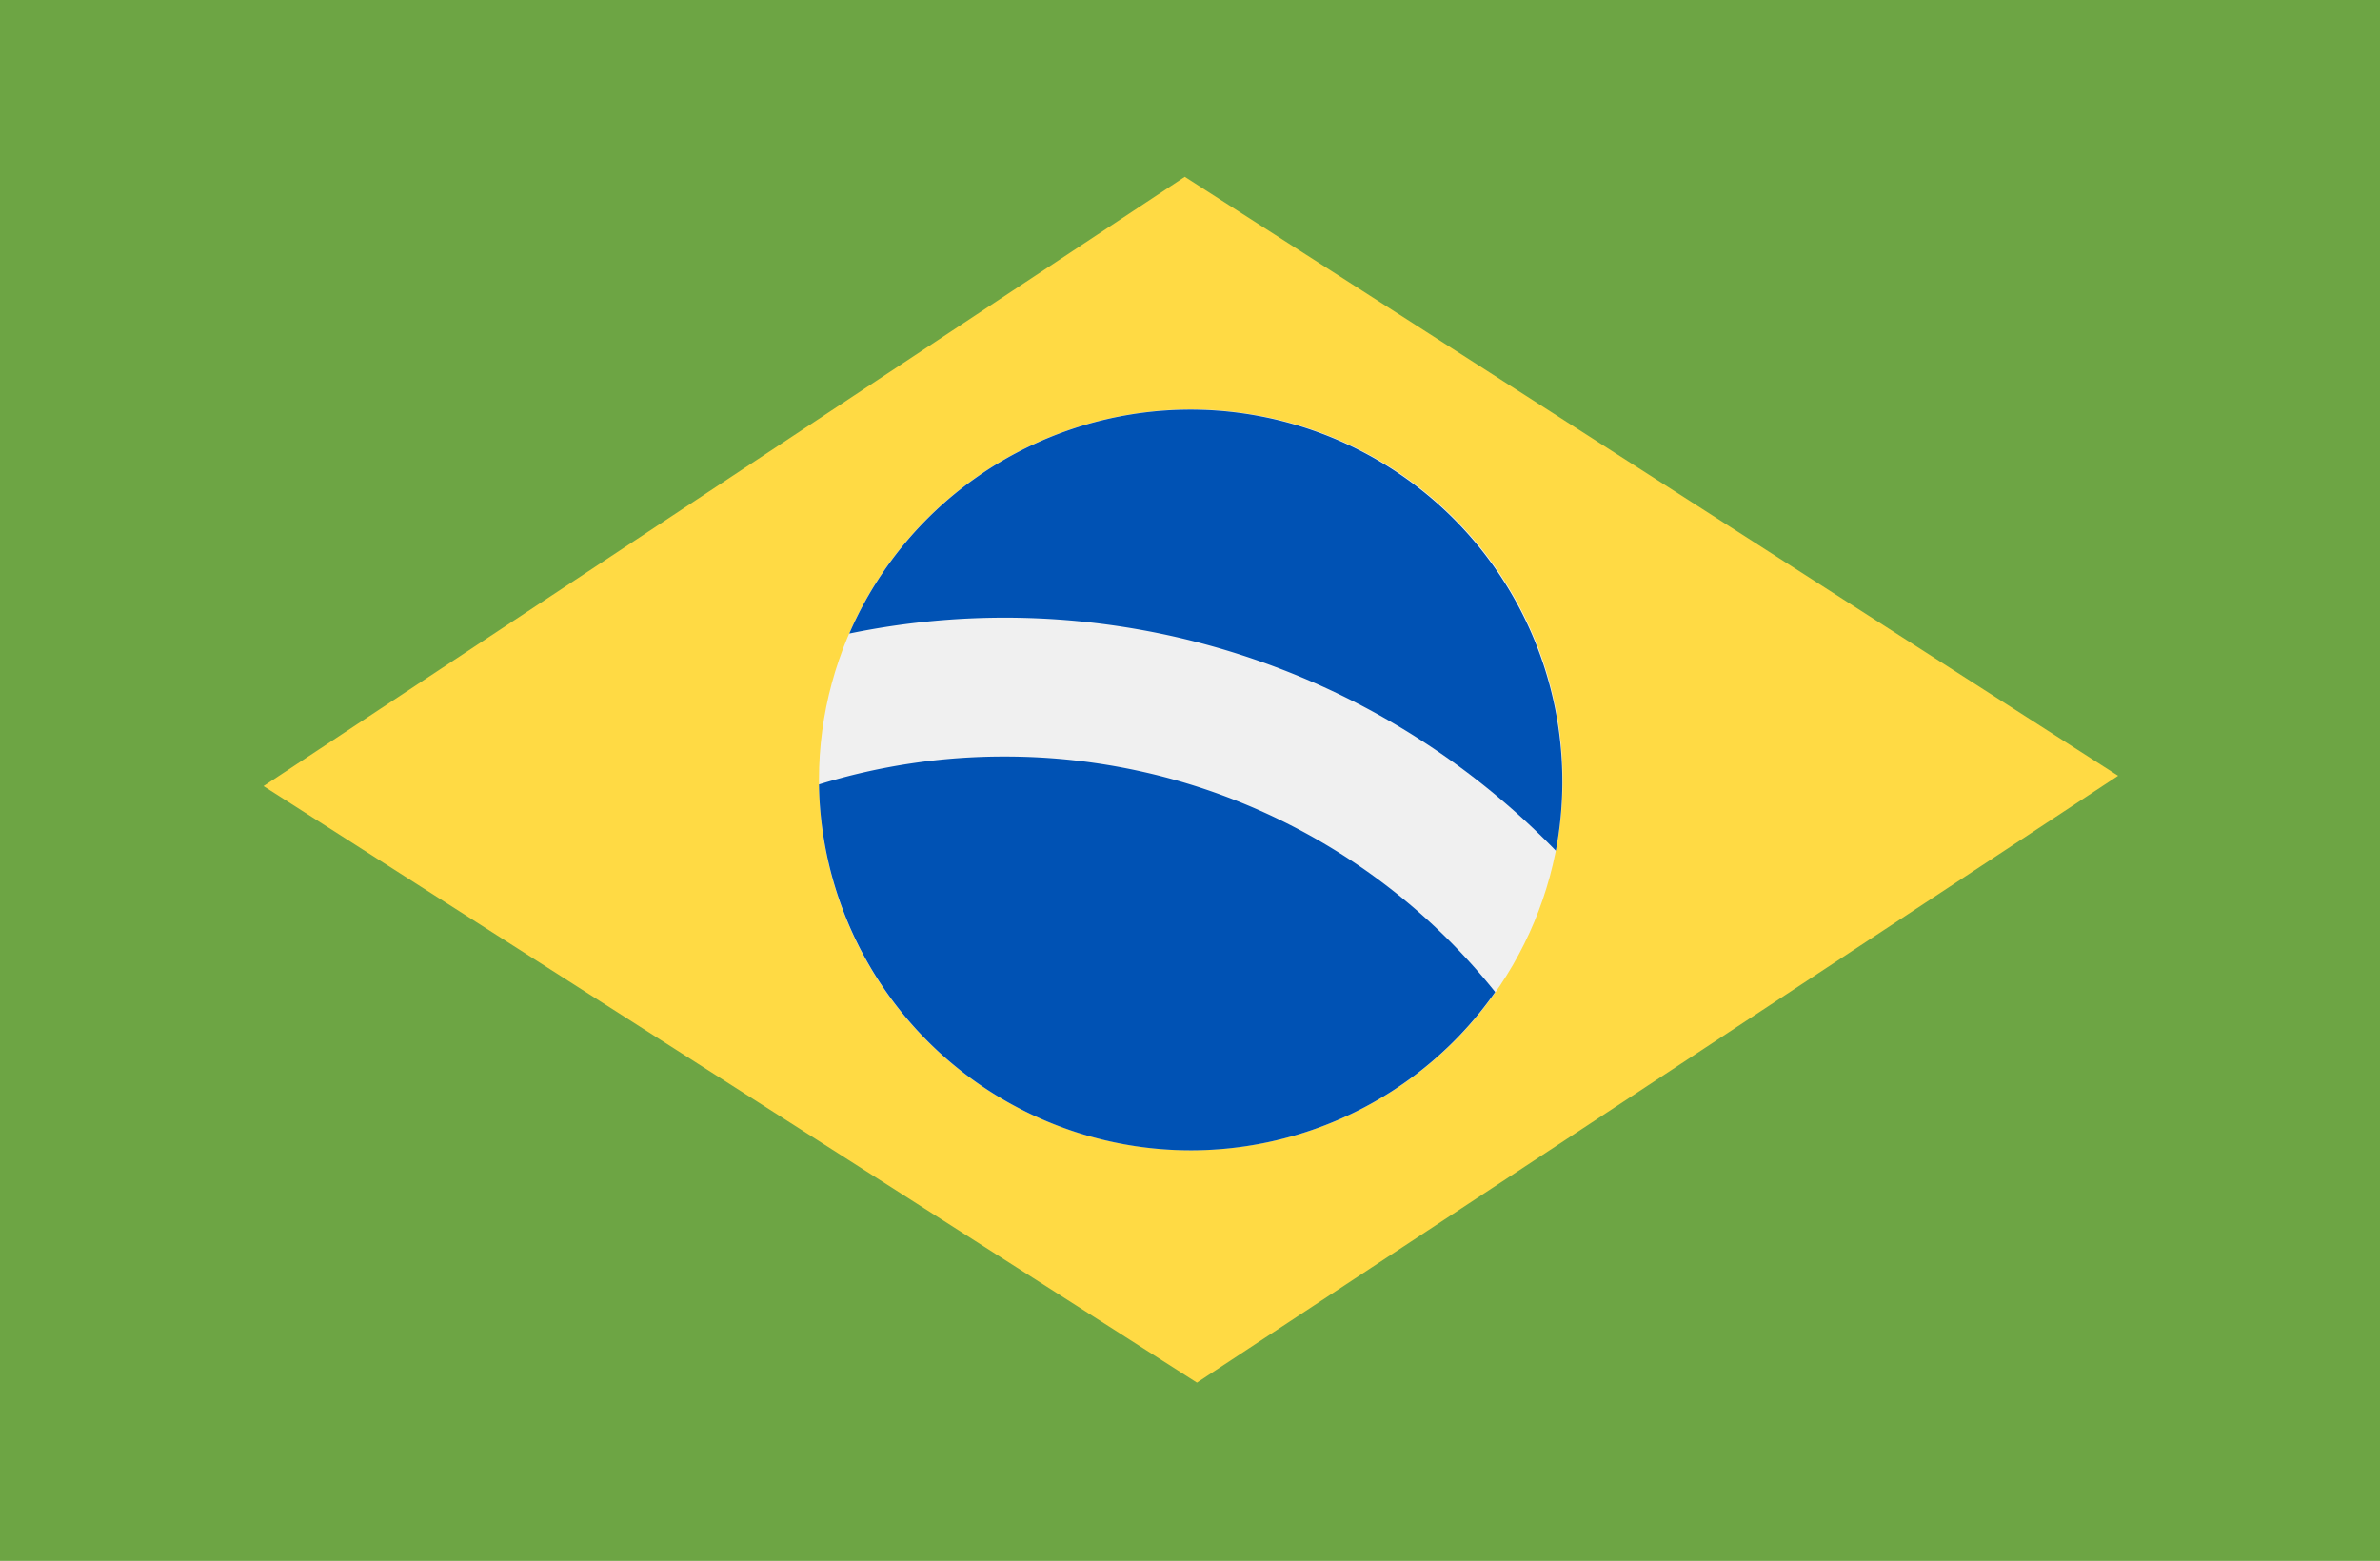
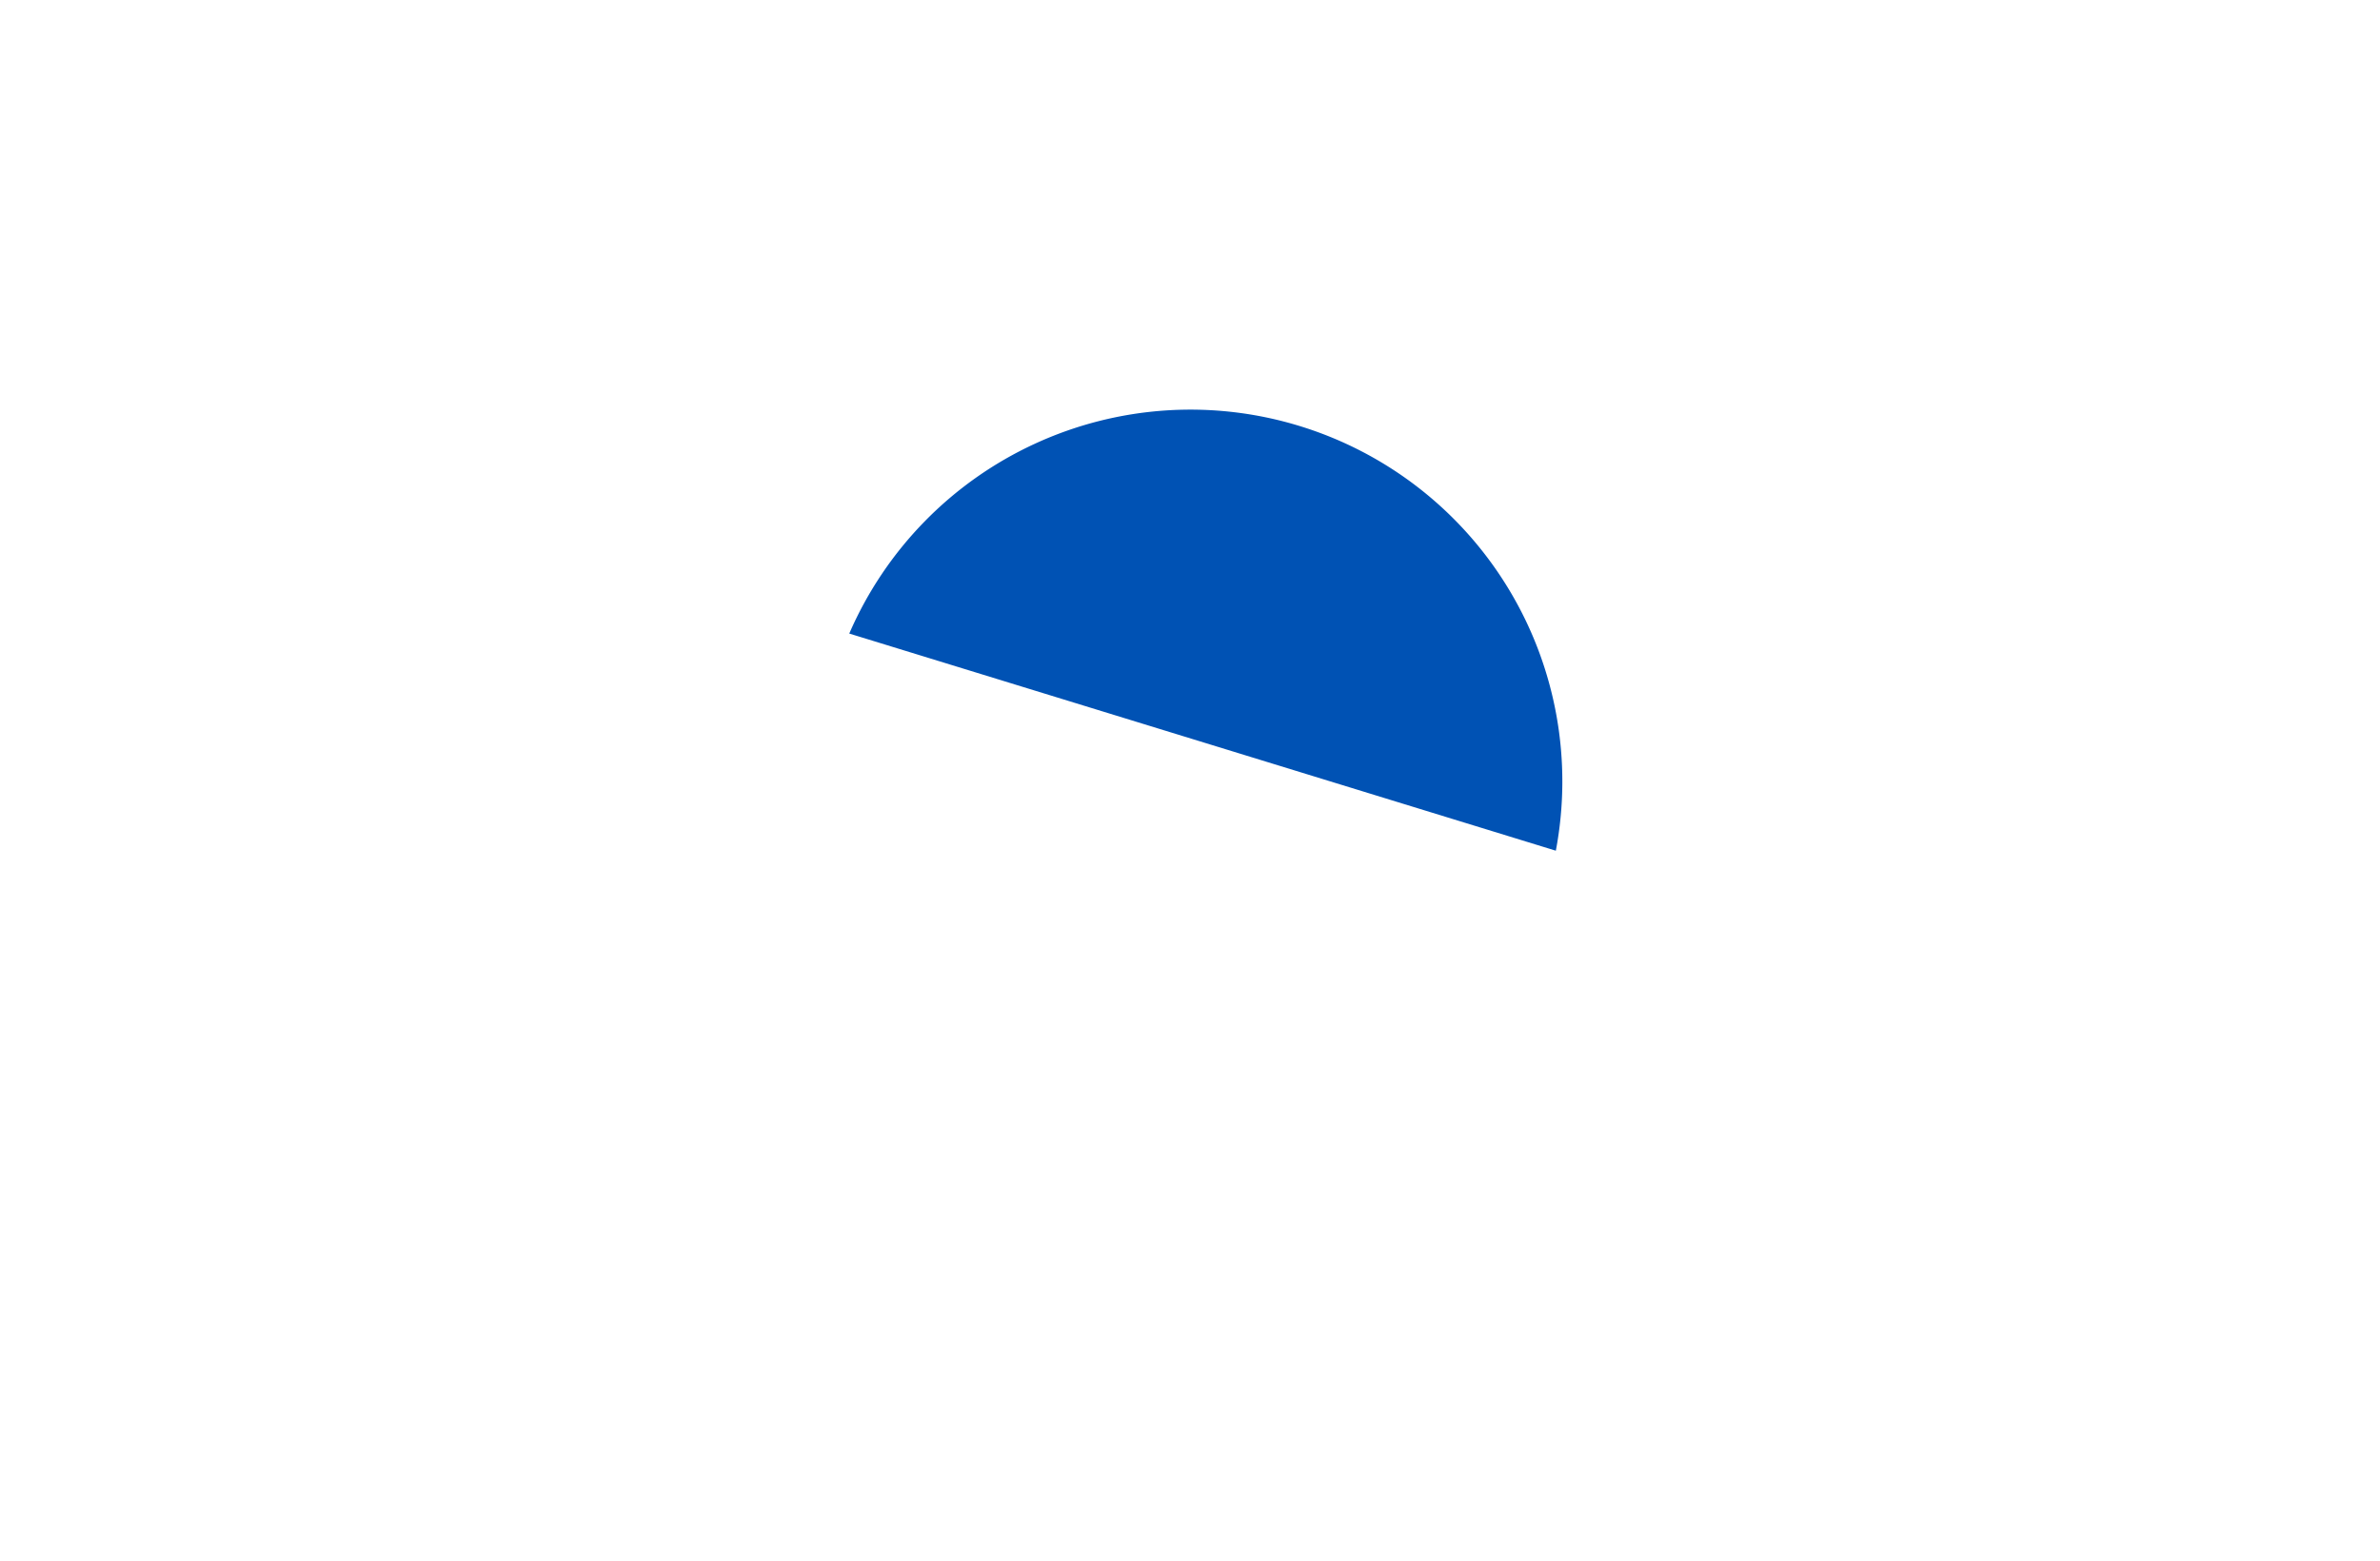
<svg xmlns="http://www.w3.org/2000/svg" id="Layer_1" data-name="Layer 1" viewBox="0 0 512 335.84">
  <defs>
    <style>.cls-1{fill:#6da544;}.cls-2{fill:#ffda44;}.cls-3{fill:#f0f0f0;}.cls-4{fill:#0052b4;}</style>
  </defs>
-   <path class="cls-1" d="M0,88.08H512V423.92H0Z" transform="translate(0 -88.08)" />
-   <path class="cls-2" d="M56.69,257.22,254.88,126.13,455.66,255,257.49,385.57Z" transform="translate(0 -88.08)" />
-   <ellipse class="cls-3" cx="256.18" cy="167.78" rx="80" ry="79.7" />
-   <path class="cls-4" d="M216.18,250.86a134.6,134.6,0,0,0-40,6,80,80,0,0,0,145.48,44.67A135,135,0,0,0,216.18,250.86Z" transform="translate(0 -88.08)" />
-   <path class="cls-4" d="M334.7,271.12a80,80,0,0,0-152-46.72A165.25,165.25,0,0,1,334.7,271.12Z" transform="translate(0 -88.08)" />
+   <path class="cls-4" d="M334.7,271.12a80,80,0,0,0-152-46.72Z" transform="translate(0 -88.08)" />
</svg>